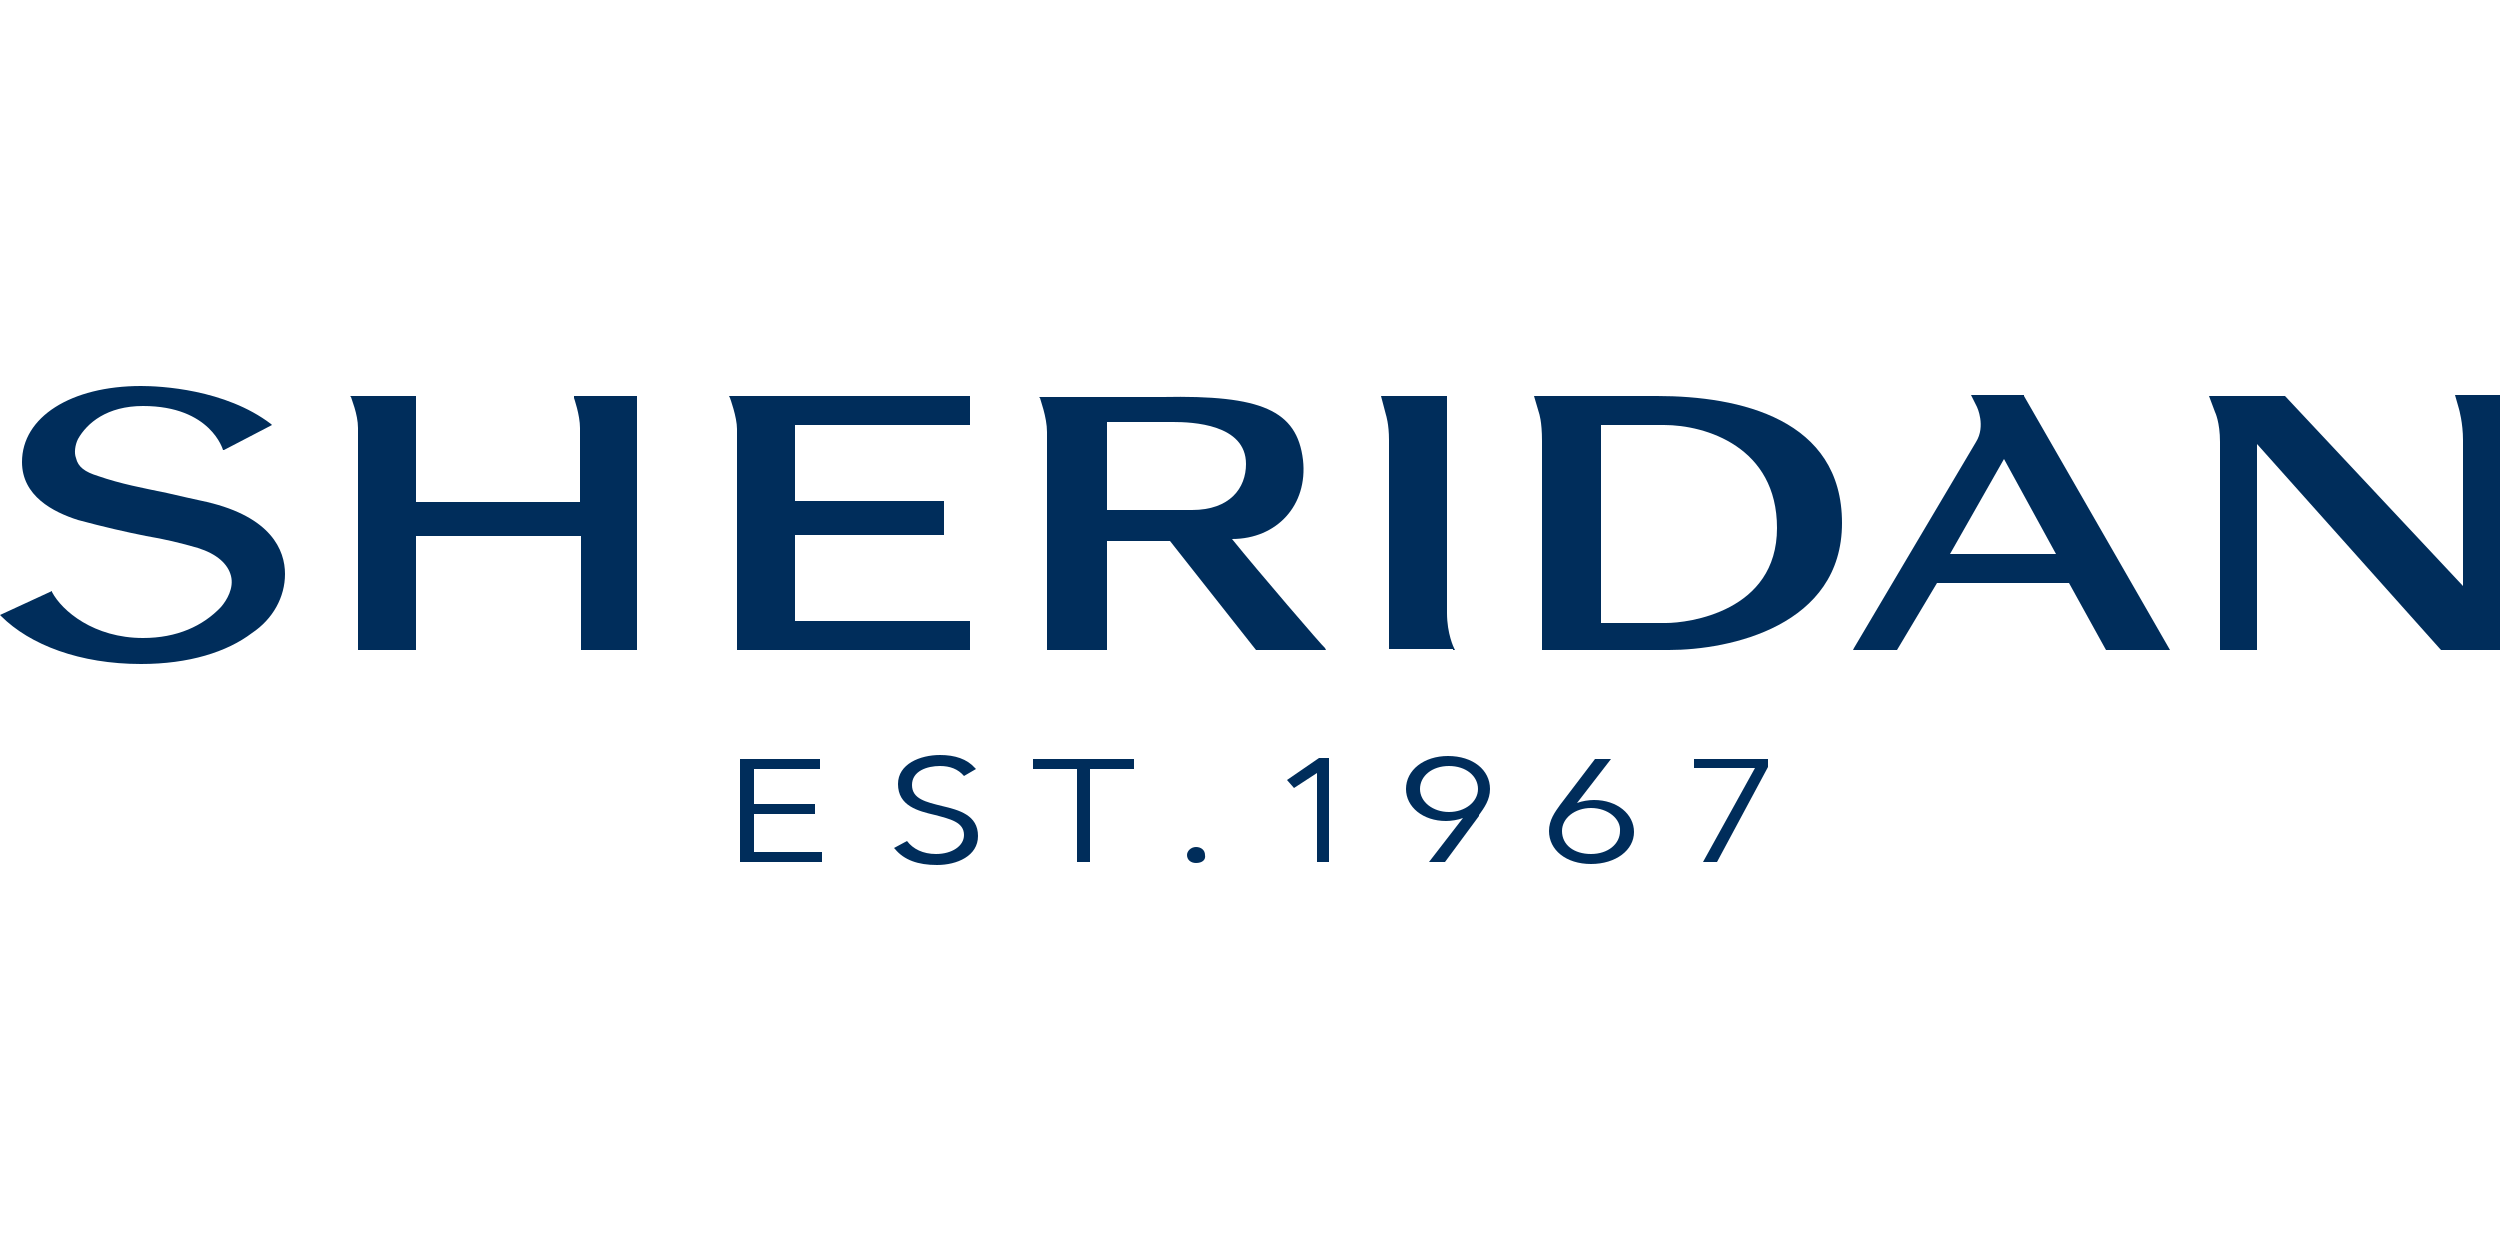
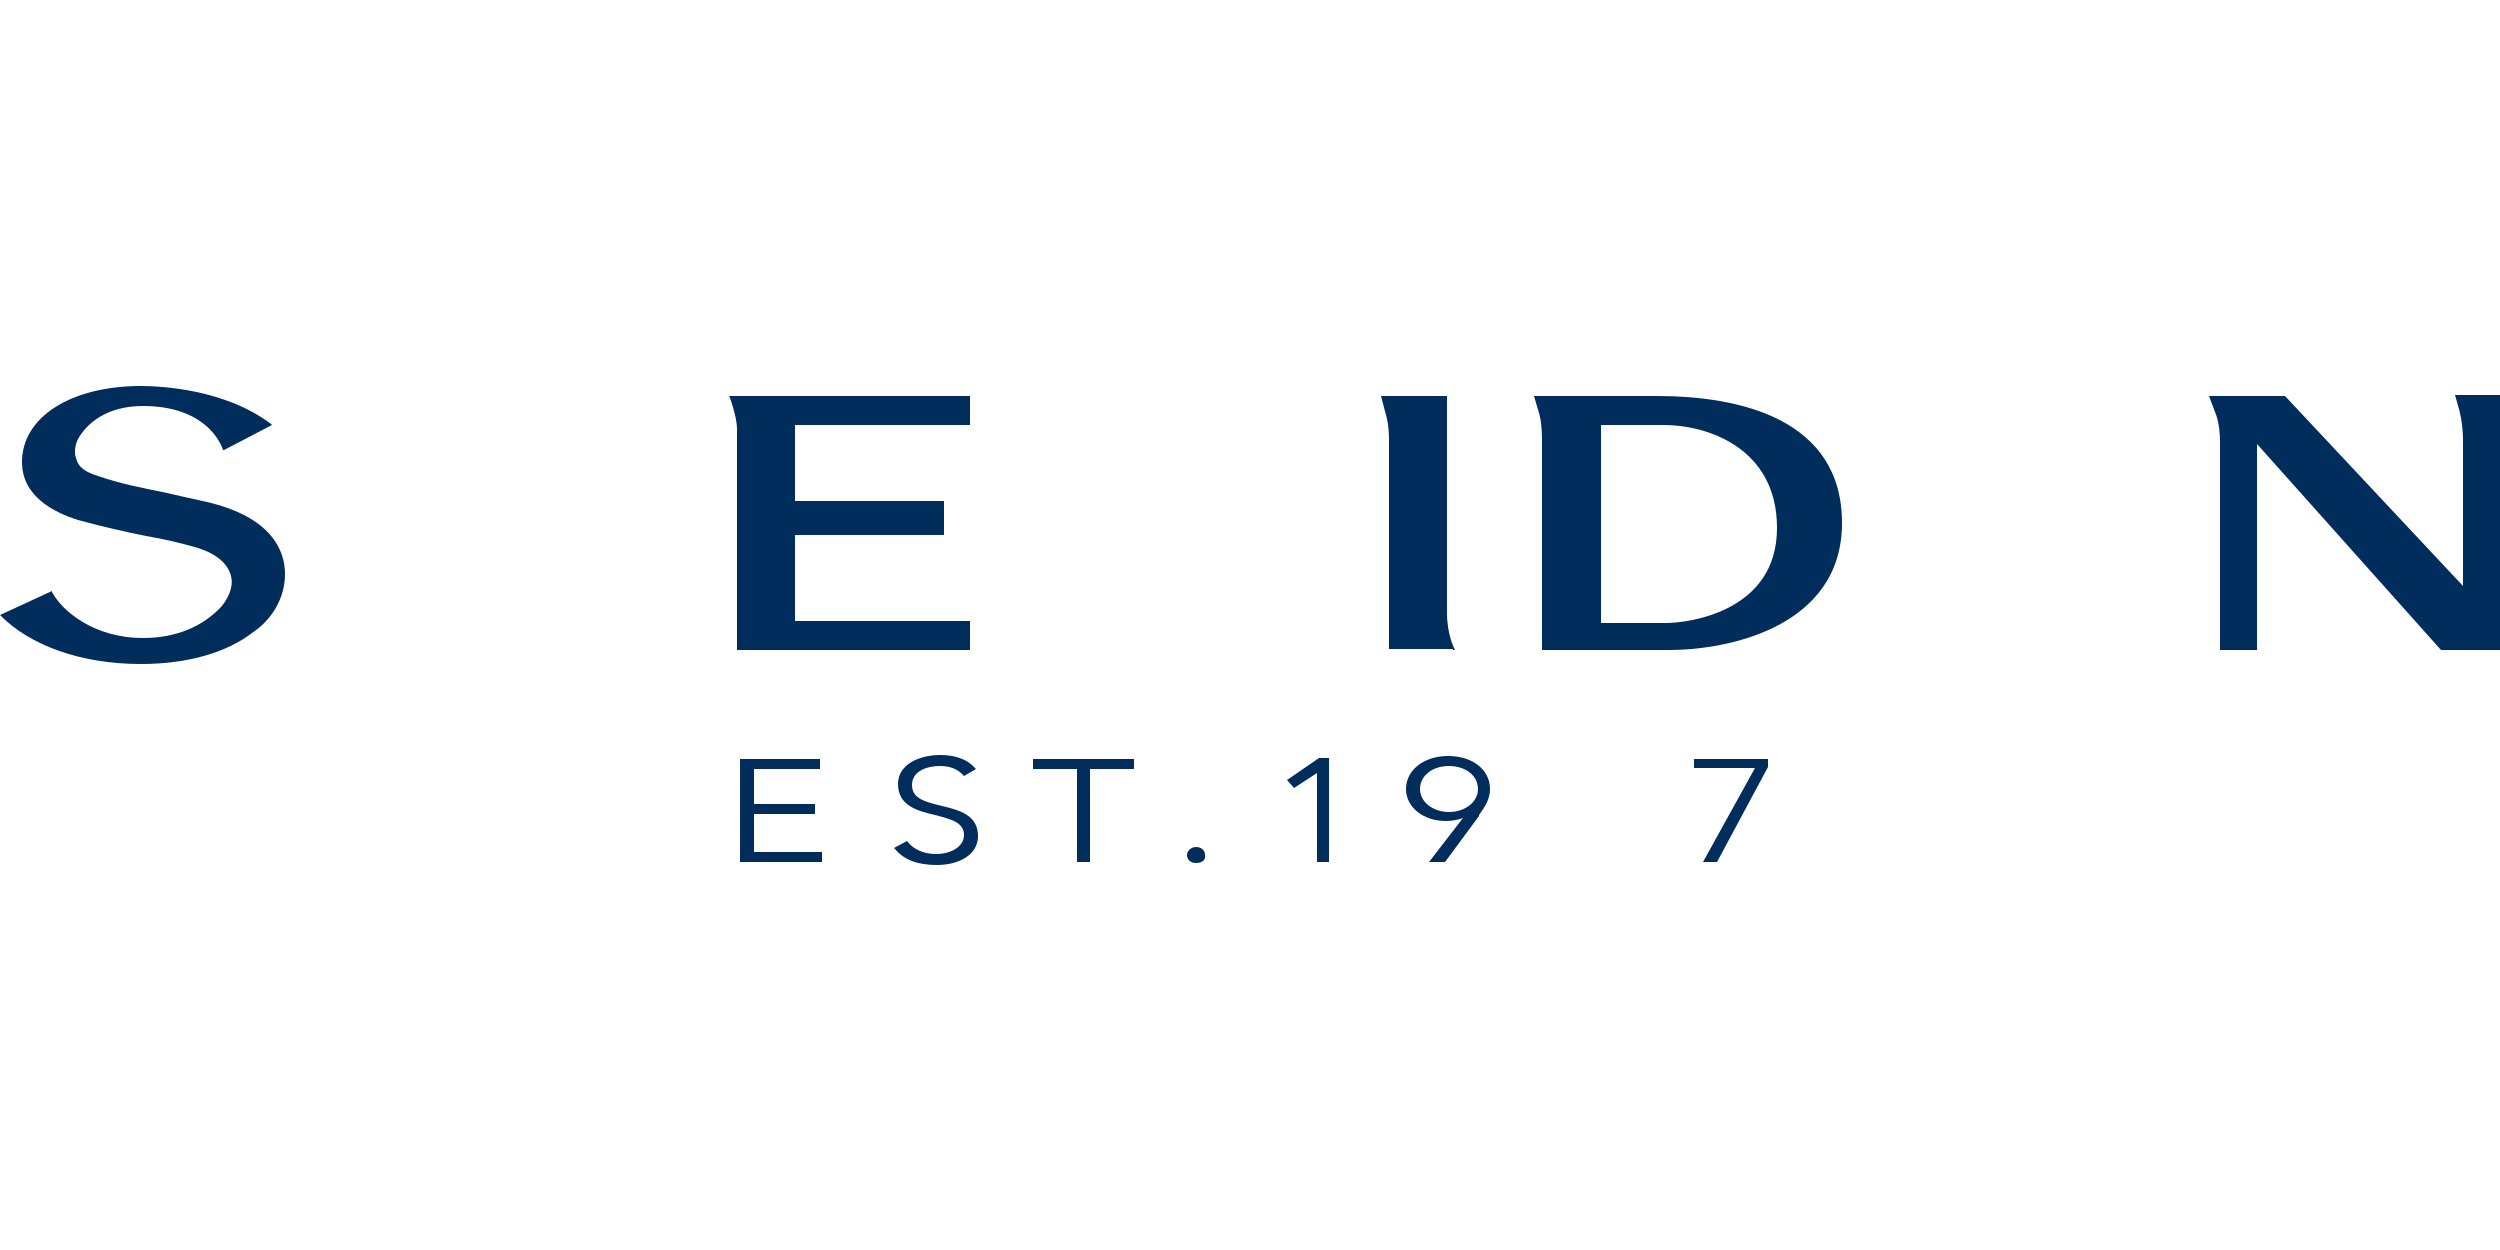
<svg xmlns="http://www.w3.org/2000/svg" version="1.1" id="Layer_1" x="0px" y="0px" viewBox="0 0 250 125" style="enable-background:new 0 0 250 125;" xml:space="preserve">
  <style type="text/css">
	.st0{fill:#231F20;}
	.st1{fill:#005293;}
	.st2{fill:#FFFFFF;}
	.st3{fill:#F19A20;}
	.st4{fill:#235E39;}
	.st5{fill:#76BC43;}
	.st6{fill:#ED2127;}
	.st7{fill:#E52329;}
	.st8{fill:#ED2E86;}
	.st9{fill:#0066B2;}
	.st10{fill:#0BB3BC;}
	.st11{fill:#241F21;}
	.st12{fill:#1D1D1A;}
	.st13{fill:#CF2D35;}
	.st14{fill:#213161;}
	.st15{fill:#EB2227;}
	.st16{fill:#F04D50;}
	.st17{fill:#F199C1;}
	.st18{fill:#263B80;}
	.st19{fill:#FAE200;}
	.st20{fill:#00483A;}
	.st21{fill:#005CAB;}
	.st22{fill:#E31738;}
	.st23{fill:#130C0E;}
	.st24{fill:#E31937;}
	.st25{fill:#333333;}
	.st26{fill:#005941;}
	.st27{fill:#9FCC3B;}
	.st28{fill:#C0BFBF;}
	.st29{fill:#1782C2;}
	.st30{fill:#FFDD00;}
	.st31{fill:#03877A;}
	.st32{fill:#E53238;}
	.st33{fill:#3465B0;}
	.st34{fill:#F4AF1C;}
	.st35{fill:#85B841;}
	.st36{fill:#E31F26;}
	.st37{fill:#F7B5D2;}
	.st38{fill:#0082C7;}
	.st39{fill:#0079C1;}
	.st40{fill:#1266B2;}
	.st41{fill:#E33333;}
	.st42{fill:#FFF100;}
	.st43{fill:#005DA9;}
	.st44{fill:#ED3124;}
	.st45{fill:#E12827;}
	.st46{fill:#212121;}
	.st47{fill:#808082;}
	.st48{fill:#001446;}
	.st49{fill:#5BC4BF;}
	.st50{fill:#F05327;}
	.st51{fill:#00B060;}
	.st52{fill:#14141C;}
	.st53{fill:#56B5B0;}
	.st54{fill:#EC2127;}
	.st55{fill:#2CB24A;}
	.st56{fill:#F48120;}
	.st57{fill:#EB008B;}
	.st58{fill:#00ADEE;}
	.st59{fill:#FFD500;}
	.st60{fill:#EE373E;}
	.st61{fill:#002D5B;}
	.st62{fill:#152E1F;}
	.st63{fill:#A181BA;}
	.st64{fill:#95BDE4;}
	.st65{fill:#ED1C2E;}
	.st66{fill:#009D57;}
	.st67{fill:#FFDF1C;}
	.st68{fill:#00539F;}
	.st69{fill:#FFE500;}
	.st70{fill:#DA1D24;}
	.st71{fill:#4E4E4F;}
	.st72{fill:#DC2328;}
	.st73{fill:#D3242A;}
	.st74{fill:#4F504F;}
	.st75{fill:#ED1A3B;}
	.st76{fill:#0060A9;}
	.st77{fill:#E03A3E;}
	.st78{fill:#1A1617;}
	.st79{fill:#E11E25;}
	.st80{fill:#002D56;}
	.st81{fill:#00164E;}
	.st82{fill:#EB2843;}
	.st83{fill:#1B4689;}
	.st84{fill:#D92028;}
	.st85{fill:#FFEA60;}
	.st86{fill:#F6BDC9;}
	.st87{fill:#F26449;}
	.st88{fill:#6EC4E8;}
	.st89{fill:#025AA9;}
	.st90{fill:#FFF200;}
	.st91{fill:#6E6C55;}
	.st92{fill:#009FDA;}
	.st93{fill:#39B54A;}
	.st94{fill:#92278F;}
	.st95{fill:#0054A4;}
	.st96{fill:#EA1D26;}
	.st97{fill:#CD1D23;}
	.st98{fill:#25408E;}
	.st99{fill:#F05349;}
	.st100{fill:#58595B;}
	.st101{fill:#94BCB9;}
	.st102{fill:#C90A14;}
	.st103{fill:#0A1742;}
	.st104{fill:#AFAAA6;}
	.st105{fill:#5A504A;}
	.st106{fill:#D2CECD;}
	.st107{fill:#908984;}
	.st108{fill:#736A65;}
	.st109{fill:#35B558;}
	.st110{fill:#00502F;}
	.st111{fill:#5C5D61;}
	.st112{fill:#D61A21;}
	.st113{fill:#19262D;}
	.st114{fill:#ED1C24;}
	.st115{fill:#C8161E;}
	.st116{fill:#006645;}
	.st117{fill:#FF6600;}
	.st118{fill:#FF000D;}
	.st119{clip-path:url(#SVGID_00000096739728673872284440000004997149220238308512_);fill:#D80B8C;}
	.st120{clip-path:url(#SVGID_00000096739728673872284440000004997149220238308512_);fill:#842E62;}
	.st121{clip-path:url(#SVGID_00000077306849077773007480000011702894581251700922_);fill:#842E62;}
	.st122{clip-path:url(#SVGID_00000077306849077773007480000011702894581251700922_);fill:#F04E58;}
	.st123{clip-path:url(#SVGID_00000090294770730326797250000011324458383467545517_);fill:#F04E58;}
	.st124{clip-path:url(#SVGID_00000090294770730326797250000011324458383467545517_);fill:#F58220;}
	.st125{clip-path:url(#SVGID_00000145743350047355207660000016884077544925058191_);fill:#F58220;}
	.st126{clip-path:url(#SVGID_00000120551270021633617580000004924593239507374221_);fill:#F58220;}
	.st127{clip-path:url(#SVGID_00000120551270021633617580000004924593239507374221_);fill:#EE2D67;}
	.st128{clip-path:url(#SVGID_00000027605146782569005170000014873942362141896882_);fill:#EE2D67;}
	.st129{fill:#D80B8C;}
	.st130{clip-path:url(#SVGID_00000181774660497315316520000012523847243461053060_);fill:#5BCBF5;}
	.st131{clip-path:url(#SVGID_00000051347729308492408820000009402580236967162038_);fill:#5BCBF5;}
	.st132{clip-path:url(#SVGID_00000092418212046999940330000012244337783544796324_);fill:#5BCBF5;}
	.st133{clip-path:url(#SVGID_00000092418212046999940330000012244337783544796324_);fill:#00427A;}
	.st134{clip-path:url(#SVGID_00000044862257359981487210000002644353492641706172_);fill:#00427A;}
	.st135{clip-path:url(#SVGID_00000147187251016167817110000004751085836658664373_);}
	.st136{clip-path:url(#SVGID_00000147187251016167817110000004751085836658664373_);fill:#A6A6A6;}
	.st137{clip-path:url(#SVGID_00000147187251016167817110000004751085836658664373_);fill:#FFFFFF;}
	.st138{clip-path:url(#SVGID_00000056399845235694071970000005303277130778855862_);fill:#FFFFFF;}
	.st139{clip-path:url(#SVGID_00000060718526329408474180000001401555700208162187_);fill:#FFFFFF;}
	.st140{clip-path:url(#SVGID_00000074419648968051513490000011714665517822881192_);}
	.st141{clip-path:url(#SVGID_00000118385369189607781910000017195414986841965474_);}
	.st142{clip-path:url(#SVGID_00000132798450435752619880000009384119238544987520_);}
	.st143{clip-path:url(#SVGID_00000055679390086134287440000015767754770871615665_);}
	.st144{clip-path:url(#SVGID_00000047039568170943099710000009950689588981838500_);}
	.st145{clip-path:url(#SVGID_00000092429377205253249540000006274065027955226511_);}
	.st146{clip-path:url(#SVGID_00000040544828202856424320000017428092716935310727_);}
	.st147{clip-path:url(#SVGID_00000065786088626641520640000004175461244613795721_);}
	.st148{clip-path:url(#SVGID_00000131331825484656776880000009262708870329449377_);}
	.st149{clip-path:url(#SVGID_00000076602355667715702670000003220384295432757427_);}
	.st150{clip-path:url(#SVGID_00000074400051119157810800000011863634439911668876_);}
	.st151{clip-path:url(#SVGID_00000003080775041716851190000007683562532401929889_);}
	.st152{clip-path:url(#SVGID_00000015342920239294903610000010755981773600562314_);}
	.st153{clip-path:url(#SVGID_00000160162352810910434510000013922126799290499719_);}
	.st154{clip-path:url(#SVGID_00000033343016096085811320000017071480349969090737_);}
	.st155{clip-path:url(#SVGID_00000138558631165369895670000005777275777210721923_);}
	.st156{clip-path:url(#SVGID_00000132053129094811913990000009241264557356278698_);}
	.st157{clip-path:url(#SVGID_00000070839898829986900430000013342109609010675627_);}
	.st158{clip-path:url(#SVGID_00000023238981383997769260000013089510022487549107_);}
	.st159{clip-path:url(#SVGID_00000127736032391914118810000010042510021168555448_);}
	.st160{clip-path:url(#SVGID_00000137109423769478559530000015320047833307129779_);}
	.st161{clip-path:url(#SVGID_00000144296309749234874390000013412050248392049039_);}
	.st162{clip-path:url(#SVGID_00000181808252168969445160000010579936529788549000_);}
	.st163{clip-path:url(#SVGID_00000083806445505084960720000018388250600604404410_);}
	.st164{clip-path:url(#SVGID_00000183958230983321595580000017331107675903221431_);}
	.st165{clip-path:url(#SVGID_00000154393452612096850900000005036477657463002532_);}
	.st166{clip-path:url(#SVGID_00000134960034289699224880000015041155008274764206_);}
	.st167{clip-path:url(#SVGID_00000125585788056244830180000009148081624827004809_);fill:#404040;}
	.st168{clip-path:url(#SVGID_00000029016532786647998700000013791295144191494555_);}
	.st169{clip-path:url(#SVGID_00000114061385437195145600000002741169164629237950_);}
	.st170{clip-path:url(#SVGID_00000050636993459915101120000001039473870467070593_);}
	.st171{clip-path:url(#SVGID_00000091009508986617772310000017066701576410166190_);}
	.st172{clip-path:url(#SVGID_00000023266801575929425450000000933884420903791289_);}
	.st173{clip-path:url(#SVGID_00000170249817169612821750000013998556294300509101_);}
	.st174{clip-path:url(#SVGID_00000008871651043158334200000009556758121261469852_);}
	.st175{clip-path:url(#SVGID_00000132069265611569768900000009282365097715878058_);}
	.st176{clip-path:url(#SVGID_00000165194416826193848400000016663802481630560659_);}
	.st177{clip-path:url(#SVGID_00000024687795124593243300000011610333059493742500_);}
	.st178{clip-path:url(#SVGID_00000003071295554795928580000016220848963431394972_);}
	.st179{clip-path:url(#SVGID_00000147915424147603066480000015729919615745024898_);}
	.st180{fill:#ED2490;}
	.st181{fill:#CED663;}
	.st182{fill:#2469C8;}
</style>
  <g>
    <polygon class="st61" points="82.2,86.2 74,86.2 74,75.9 82,75.9 82,76.9 75.4,76.9 75.4,80.4 81.5,80.4 81.5,81.4 75.4,81.4    75.4,85.2 82.2,85.2  " />
    <path class="st61" d="M93.7,86.5c-1.9,0-3.3-0.5-4.2-1.6l-0.1-0.1l1.3-0.7l0,0c0.6,0.8,1.6,1.3,2.9,1.3c1.6,0,2.8-0.8,2.8-1.9   c0-1.3-1.4-1.6-2.9-2c-1.7-0.4-3.7-0.9-3.7-3.1c0-2,2.2-2.9,4.2-2.9c1.5,0,2.7,0.4,3.5,1.3l0.1,0.1l-1.2,0.7l0,0   c-0.6-0.7-1.4-1-2.4-1c-1.3,0-2.8,0.5-2.8,1.9c0,1.4,1.4,1.7,3,2.1c1.7,0.4,3.6,0.9,3.6,3C97.8,85.6,95.7,86.5,93.7,86.5" />
    <polygon class="st61" points="109,86.2 107.7,86.2 107.7,76.9 103.3,76.9 103.3,75.9 113.4,75.9 113.4,76.9 109,76.9  " />
    <path class="st61" d="M119.6,86.3c-0.5,0-0.9-0.3-0.9-0.8c0-0.4,0.4-0.8,0.9-0.8c0.5,0,0.9,0.3,0.9,0.8   C120.6,86,120.2,86.3,119.6,86.3" />
    <polygon class="st61" points="131.9,75.8 128.7,78 129.4,78.8 131.7,77.3 131.7,86.2 132.9,86.2 132.9,75.8  " />
    <path class="st61" d="M144.9,76.6c-1.7,0-2.9,1-2.9,2.3c0,1.3,1.3,2.3,2.9,2.3c1.6,0,2.9-1,2.9-2.3   C147.8,77.6,146.6,76.6,144.9,76.6 M144.5,86.2h-1.6l3.4-4.4c-0.5,0.2-1.2,0.3-1.7,0.3c-2.3,0-4-1.4-4-3.2c0-1.9,1.8-3.3,4.2-3.3   c2.5,0,4.2,1.4,4.2,3.3c0,1.1-0.6,1.9-1.1,2.6l0,0.1L144.5,86.2z" />
-     <path class="st61" d="M159.1,80.8c-1.6,0-2.9,1-2.9,2.3c0,1.4,1.2,2.3,2.9,2.3s2.9-1,2.9-2.3C162.1,81.9,160.8,80.8,159.1,80.8    M159.1,86.4c-2.5,0-4.2-1.4-4.2-3.3c0-1.1,0.6-1.9,1.1-2.6l0,0l3.5-4.6h1.6l-3.4,4.4c0.5-0.2,1.2-0.3,1.7-0.3c2.3,0,4,1.4,4,3.2   C163.4,85,161.6,86.4,159.1,86.4" />
    <polygon class="st61" points="171.7,86.2 170.3,86.2 175.5,76.8 169.4,76.8 169.4,75.9 176.8,75.9 176.8,76.7  " />
-     <path class="st61" d="M110.7,51h8.5c3.8,0,5.4-2.2,5.4-4.6c0-4-5.4-4.2-7.3-4.2h-6.6L110.7,51z M116.3,39.7   c9.8-0.2,13.4,1.3,14,6.3c0.5,4.5-2.6,7.9-7.1,7.9c2.5,3.1,9.2,10.9,9.3,10.9l0.1,0.2h-7L117,54.1h-6.3l0,10.9h-6V43.2   c0-1.5-0.7-3.3-0.7-3.4l-0.1-0.1L116.3,39.7z" />
    <path class="st61" d="M145.3,64.9h-6.4V44c0-1.6-0.3-2.5-0.3-2.5l-0.5-1.9l6.6,0v21.7c0,2.1,0.7,3.5,0.7,3.5l0.1,0.2H145.3z" />
-     <path class="st61" d="M63.7,65h-5.6V53.6H41.6V65h-5.8V42.8c0-1.4-0.7-3-0.7-3.1L35,39.6l6.6,0v10.6H58v-7.4c0-1.3-0.6-3-0.6-3   l0-0.2l6.3,0V65z" />
    <path class="st61" d="M97,65H73.7V42.9c0-1.2-0.7-3.1-0.7-3.1l-0.1-0.2H97v2.9H79.5v7.6h14.9v3.4H79.5v8.6H97V65z" />
    <path class="st61" d="M166.6,62.3h-6.5V42.5c0,0-0.5,0,6.3,0c4.2,0,11.3,2.2,11.3,10.3C177.7,61.2,168.8,62.3,166.6,62.3    M165.7,39.6c-4,0-6.6,0-8.5,0c-2,0-3.8,0-3.8,0l0.5,1.7c0,0,0.3,0.8,0.3,2.8v20.9h12.7c6.1,0,17.3-2.4,17.3-12.7   C184.2,41.9,174,39.6,165.7,39.6" />
-     <path class="st61" d="M195,55.4h10.6l-5.2-9.5L195,55.4z M217,65h-6.4l-3.7-6.7h-13.2l-4,6.7h-4.4l0.1-0.2   c0.1-0.2,11.2-18.9,12.2-20.6c1-1.6,0.1-3.5,0.1-3.5l-0.6-1.2h5.3l0,0.1L217,65z" />
    <path class="st61" d="M244.1,65l-18.4-20.6V65l-3.7,0V44.2c0-2-0.5-3-0.5-3l-0.6-1.6l7.6,0l17.8,19l0-14.6c0-1.7-0.4-3.1-0.4-3.1   l-0.4-1.4h4.5V65H244.1z" />
    <path class="st61" d="M14.1,66.4c-6.1,0-11.1-1.9-14-4.8L0,61.5l5.2-2.4l0,0.1c1,1.9,4.2,4.6,9.1,4.6c3.4,0,6-1.2,7.8-3.1   c0.6-0.7,1.3-1.9,1-3.1c-0.3-1.2-1.4-2.2-3.3-2.8c-1.7-0.5-3.4-0.9-5.2-1.2c-2-0.4-4.2-0.9-6.8-1.6c-2.5-0.8-5.6-2.4-5.6-5.8   c0-4.5,4.9-7.6,11.9-7.6c1.9,0,8.4,0.3,13,3.8l0.1,0.1L22.4,45L22.3,45c0,0-1.2-4.4-8-4.4c-3.6,0-5.6,1.7-6.5,3.3   c-0.3,0.6-0.4,1.4-0.2,1.9c0.2,0.9,0.9,1.4,2.2,1.8c2.3,0.8,4.5,1.2,6.9,1.7c1.3,0.3,2.6,0.6,4,0.9c6.4,1.5,7.8,4.8,7.8,7.2   c0,2.3-1.2,4.5-3.3,5.9C22.7,65.2,18.9,66.4,14.1,66.4" />
  </g>
</svg>